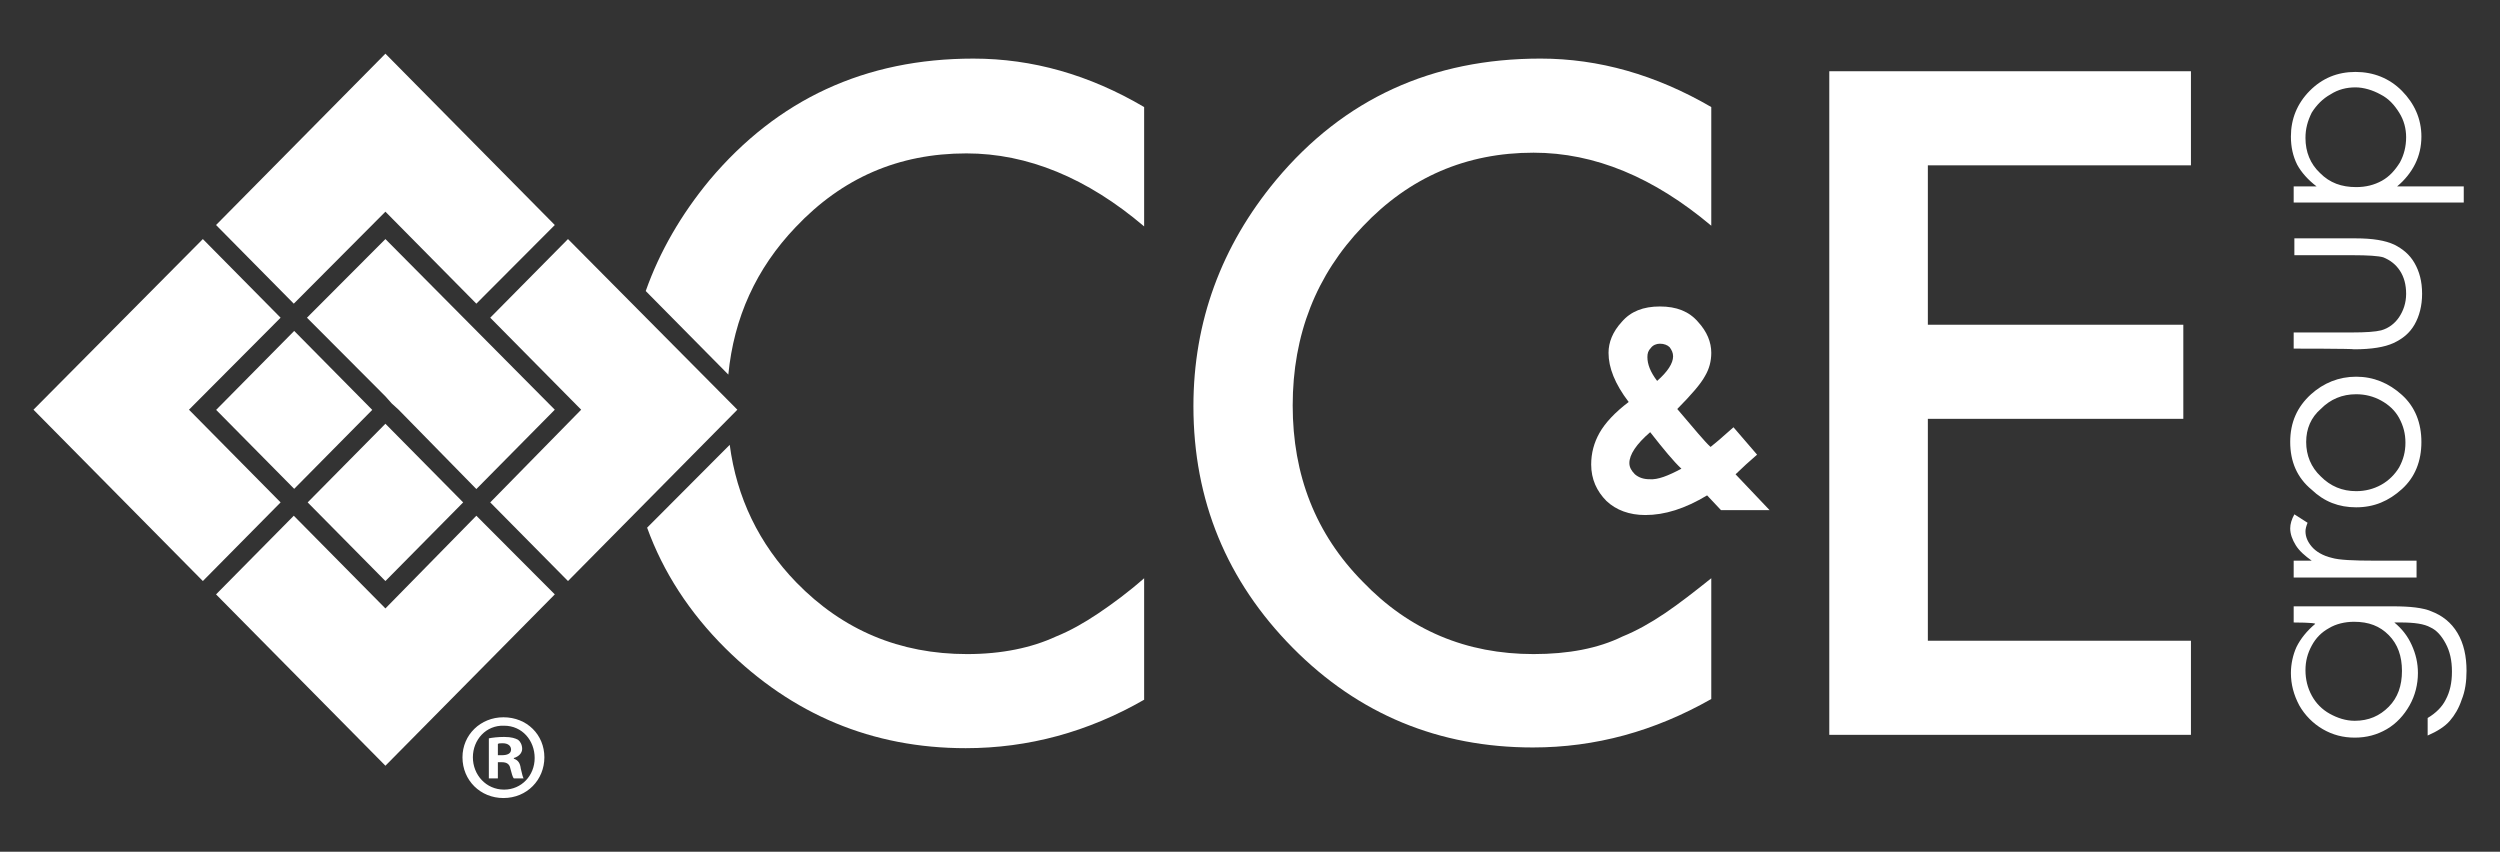
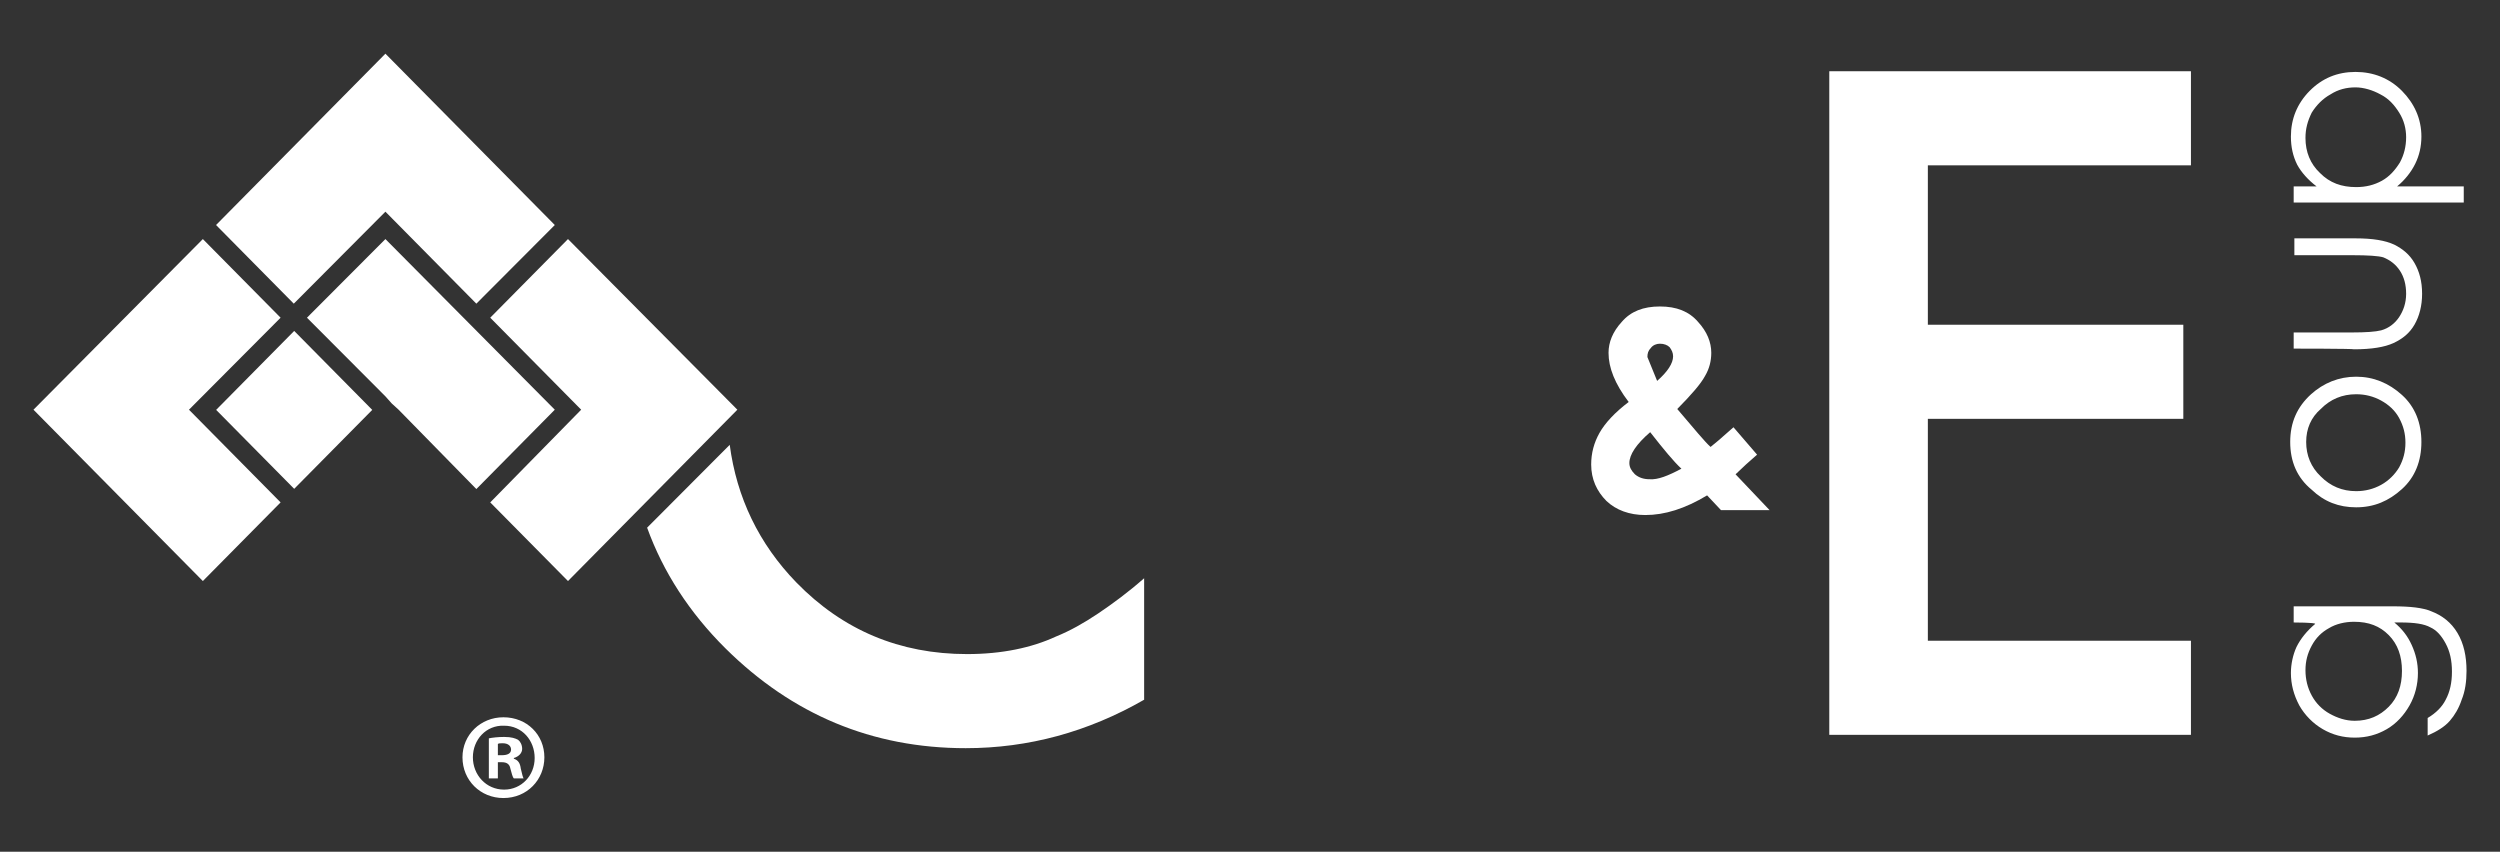
<svg xmlns="http://www.w3.org/2000/svg" version="1.1" id="Layer_1" x="0px" y="0px" width="612px" height="208.5px" viewBox="0 0 612 208.5" enable-background="new 0 0 612 208.5" xml:space="preserve">
  <rect x="0" y="0" width="612" height="208.5" fill="#333333" stroke="none" />
  <g>
    <g>
      <g>
        <g>
          <path fill="#FFFFFF" d="M133.263,185.387c0,5.502-4.247,9.973-10.025,9.973c-5.609,0-10.024-4.299-10.024-9.973      c0-5.499,4.415-9.798,10.024-9.798C129.016,175.589,133.263,179.888,133.263,185.387z M115.762,185.387      c0,4.299,3.229,7.91,7.646,7.91c4.248,0,7.478-3.439,7.478-7.736c0-4.298-3.06-7.908-7.478-7.908      C118.99,177.48,115.762,181.091,115.762,185.387z M121.879,190.546h-2.209v-9.8c0.85-0.171,2.209-0.343,3.738-0.343      c1.869,0,2.72,0.343,3.398,0.688c0.51,0.344,1.02,1.203,1.02,2.234s-0.849,1.892-2.038,2.235v0.171      c1.019,0.345,1.528,1.033,1.698,2.406c0.34,1.548,0.511,2.064,0.681,2.408h-2.379c-0.341-0.344-0.511-1.203-0.851-2.408      c-0.17-1.031-0.85-1.545-2.039-1.545h-1.02V190.546z M121.879,184.873h1.02c1.189,0,2.208-0.343,2.208-1.375      c0-0.86-0.679-1.548-2.037-1.548c-0.511,0-1.021,0-1.19,0.171V184.873L121.879,184.873z" />
        </g>
      </g>
    </g>
    <g>
      <path fill="#FFFFFF" d="M561.492,152.383v-3.954h24.301c4.249,0,7.307,0.344,9.346,1.203c2.718,1.032,4.928,2.751,6.458,5.331    c1.53,2.577,2.209,5.67,2.209,9.281c0,2.579-0.341,4.985-1.188,7.048c-0.681,2.064-1.702,3.782-2.892,5.157    c-1.189,1.376-3.06,2.579-5.437,3.61v-4.297c2.04-1.205,3.566-2.751,4.415-4.471c1.021-1.892,1.532-4.126,1.532-6.877    c0-2.749-0.511-4.983-1.532-6.875c-1.018-1.892-2.207-3.266-3.736-3.954c-1.53-0.859-3.909-1.203-7.308-1.203h-1.53    c1.87,1.548,3.23,3.266,4.25,5.501c1.02,2.234,1.527,4.469,1.527,6.876c0,2.75-0.679,5.502-2.038,7.907    c-1.359,2.407-3.229,4.47-5.605,5.845c-2.381,1.376-4.931,2.062-7.819,2.062c-2.89,0-5.438-0.687-7.814-2.062    c-2.381-1.375-4.42-3.438-5.777-5.845c-1.361-2.578-2.04-5.157-2.04-7.907c0-2.234,0.509-4.47,1.359-6.361    c1.018-2.062,2.55-3.953,4.59-5.672C566.763,152.383,561.492,152.383,561.492,152.383z M564.38,164.072    c0,2.234,0.51,4.297,1.531,6.189c1.018,1.891,2.548,3.438,4.418,4.468c1.868,1.033,3.909,1.72,6.116,1.72    c3.4,0,6.119-1.203,8.326-3.438c2.211-2.236,3.229-5.159,3.229-8.768c0-3.609-1.019-6.532-3.229-8.767    c-2.207-2.236-4.926-3.266-8.494-3.266c-2.211,0-4.418,0.515-6.118,1.546c-1.87,1.031-3.23,2.406-4.248,4.298    C564.891,159.946,564.38,161.838,564.38,164.072" />
-       <path fill="#FFFFFF" d="M561.492,141.381v-4.126h4.419c-1.7-1.204-3.058-2.407-3.911-3.781c-0.849-1.375-1.357-2.751-1.357-4.128    c0-1.029,0.341-2.232,1.02-3.436l3.229,2.062c-0.339,0.859-0.511,1.547-0.511,2.062c0,1.375,0.511,2.578,1.531,3.782    c1.018,1.203,2.72,2.233,4.929,2.75c1.696,0.517,5.267,0.688,10.535,0.688h10.197v4.126H561.492L561.492,141.381z" />
      <path fill="#FFFFFF" d="M560.643,108.203c0-4.812,1.7-8.595,5.099-11.689c3.059-2.75,6.795-4.297,11.044-4.297    c4.25,0,7.986,1.547,11.216,4.469c3.229,2.923,4.757,6.875,4.757,11.518c0,4.642-1.528,8.596-4.757,11.517    c-3.229,2.924-6.798,4.471-11.216,4.471c-4.249,0-7.815-1.375-10.874-4.297C562.343,116.97,560.643,113.017,560.643,108.203     M564.552,108.203c0,3.267,1.189,6.188,3.568,8.424c2.379,2.406,5.27,3.609,8.665,3.609c2.211,0,4.25-0.517,6.12-1.547    c1.866-1.031,3.396-2.579,4.418-4.298c1.019-1.89,1.529-3.781,1.529-6.016c0-2.236-0.511-4.126-1.529-6.019    c-1.021-1.89-2.552-3.266-4.418-4.297c-1.87-1.03-3.909-1.547-6.12-1.547c-3.396,0-6.286,1.203-8.665,3.609    C565.741,102.186,564.552,104.938,564.552,108.203" />
      <path fill="#FFFFFF" d="M561.492,85.341v-3.954h14.273c3.399,0,5.778-0.172,7.14-0.518c1.866-0.515,3.396-1.718,4.418-3.266    c1.019-1.546,1.698-3.438,1.698-5.673c0-2.233-0.509-4.124-1.53-5.673c-1.02-1.546-2.379-2.577-4.077-3.266    c-1.189-0.343-3.739-0.515-7.478-0.515h-14.274v-4.126h14.955c4.247,0,7.306,0.516,9.516,1.547    c2.039,1.031,3.737,2.406,4.927,4.469c1.191,2.063,1.87,4.469,1.87,7.563c0,2.923-0.679,5.502-1.87,7.564    c-1.189,2.062-2.888,3.438-5.096,4.471c-2.21,1.03-5.439,1.546-9.687,1.546C576.106,85.341,561.492,85.341,561.492,85.341z" />
      <path fill="#FFFFFF" d="M561.492,49.584V45.63h5.607c-2.041-1.547-3.739-3.438-4.757-5.329c-1.021-2.062-1.529-4.297-1.529-6.876    c0-4.298,1.529-8.078,4.588-11.174c3.058-3.094,6.796-4.643,11.216-4.643c4.418,0,8.327,1.549,11.384,4.643    c3.059,3.096,4.757,6.876,4.757,11.174c0,2.406-0.507,4.643-1.528,6.705c-1.019,2.062-2.549,3.953-4.417,5.5h16.314v3.954    C602.954,49.584,561.492,49.584,561.492,49.584z M564.38,33.769c0,3.438,1.191,6.361,3.57,8.595    c2.379,2.407,5.269,3.438,8.835,3.438c2.38,0,4.418-0.517,6.288-1.547c1.871-1.031,3.229-2.579,4.418-4.47    c1.021-1.892,1.53-3.954,1.53-6.188c0-2.062-0.509-4.126-1.698-6.017c-1.19-1.891-2.552-3.438-4.59-4.47    c-1.869-1.031-4.077-1.719-6.116-1.719c-2.209,0-4.249,0.516-6.118,1.719c-1.868,1.031-3.399,2.579-4.588,4.47    C564.891,29.644,564.38,31.534,564.38,33.769" />
-       <path fill="#FFFFFF" d="M418.921,26.206v29.052c-14.105-11.862-28.55-17.88-43.505-17.88c-16.48,0-30.417,6.018-41.803,18.05    c-11.385,11.862-17.162,26.475-17.162,43.837c0,17.018,5.607,31.458,17.162,43.147c11.386,11.862,25.322,17.706,41.803,17.706    c8.497,0,15.804-1.375,21.754-4.297c3.397-1.376,6.796-3.268,10.364-5.673c3.567-2.407,7.308-5.33,11.387-8.595v29.566    c-13.936,7.908-28.38,11.86-43.675,11.86c-22.939,0-42.65-8.077-58.795-24.409s-24.301-36.101-24.301-59.135    c0-20.628,6.795-39.194,20.222-55.354c16.655-19.941,38.236-29.738,64.744-29.738C391.391,14.345,405.324,18.299,418.921,26.206" />
      <polygon fill="#FFFFFF" points="536.342,40.474 471.937,40.474 471.937,79.495 534.476,79.495 534.476,102.53 471.937,102.53     471.937,156.852 536.342,156.852 536.342,179.888 447.81,179.888 447.81,17.439 536.342,17.439   " />
-       <path fill="#FFFFFF" d="M424.358,104.594l5.775,6.705l-2.718,2.405l-2.549,2.406l8.326,8.767h-11.896l-3.398-3.609    c-5.438,3.267-10.365,4.813-15.123,4.813c-3.908,0-7.137-1.204-9.516-3.438c-2.379-2.407-3.739-5.328-3.739-8.939    c0-2.751,0.68-5.328,2.039-7.734c1.359-2.409,3.738-4.985,7.139-7.566c-3.4-4.467-4.93-8.422-4.93-12.033    c0-2.578,1.021-5.155,3.229-7.562c2.209-2.579,5.268-3.783,9.346-3.783c4.077,0,7.136,1.204,9.347,3.783    c2.208,2.406,3.229,4.983,3.229,7.562c0,2.064-0.511,3.954-1.531,5.675c-1.02,1.892-3.227,4.469-6.797,8.078    c4.249,4.985,6.797,8.08,8.156,9.284C419.43,108.891,421.298,107.343,424.358,104.594 M411.612,114.736    c-1.869-1.72-4.418-4.814-7.646-8.94c-3.398,2.923-5.098,5.503-5.098,7.565c0,1.03,0.508,1.891,1.359,2.749    c1.02,0.859,2.209,1.205,3.566,1.205C405.835,117.485,408.384,116.456,411.612,114.736 M405.666,93.248    c2.548-2.234,3.907-4.299,3.907-6.017c0-0.861-0.34-1.548-0.849-2.235c-0.511-0.515-1.358-0.859-2.38-0.859    c-0.849,0-1.7,0.345-2.21,1.032c-0.677,0.688-0.85,1.374-0.85,2.233C403.285,89.122,403.966,91.014,405.666,93.248" />
+       <path fill="#FFFFFF" d="M424.358,104.594l5.775,6.705l-2.718,2.405l-2.549,2.406l8.326,8.767h-11.896l-3.398-3.609    c-5.438,3.267-10.365,4.813-15.123,4.813c-3.908,0-7.137-1.204-9.516-3.438c-2.379-2.407-3.739-5.328-3.739-8.939    c0-2.751,0.68-5.328,2.039-7.734c1.359-2.409,3.738-4.985,7.139-7.566c-3.4-4.467-4.93-8.422-4.93-12.033    c0-2.578,1.021-5.155,3.229-7.562c2.209-2.579,5.268-3.783,9.346-3.783c4.077,0,7.136,1.204,9.347,3.783    c2.208,2.406,3.229,4.983,3.229,7.562c0,2.064-0.511,3.954-1.531,5.675c-1.02,1.892-3.227,4.469-6.797,8.078    c4.249,4.985,6.797,8.08,8.156,9.284C419.43,108.891,421.298,107.343,424.358,104.594 M411.612,114.736    c-1.869-1.72-4.418-4.814-7.646-8.94c-3.398,2.923-5.098,5.503-5.098,7.565c0,1.03,0.508,1.891,1.359,2.749    c1.02,0.859,2.209,1.205,3.566,1.205C405.835,117.485,408.384,116.456,411.612,114.736 M405.666,93.248    c2.548-2.234,3.907-4.299,3.907-6.017c0-0.861-0.34-1.548-0.849-2.235c-0.511-0.515-1.358-0.859-2.38-0.859    c-0.849,0-1.7,0.345-2.21,1.032c-0.677,0.688-0.85,1.374-0.85,2.233" />
      <polygon fill="#FFFFFF" points="142.271,100.296 120.009,122.987 139.042,142.239 139.042,142.239 180.505,100.296     139.042,58.523 120.009,77.775   " />
      <polygon fill="#FFFFFF" points="94.349,51.818 116.611,74.338 135.813,55.084 94.349,13.141 52.887,55.084 71.918,74.338   " />
-       <polygon fill="#FFFFFF" points="94.349,148.944 71.918,126.253 62.402,135.88 52.887,145.507 94.349,187.451 135.813,145.507     135.813,145.507 116.611,126.253   " />
      <polygon fill="#FFFFFF" points="46.26,100.296 68.69,77.775 49.657,58.523 49.657,58.523 8.194,100.296 49.657,142.239     68.69,122.987   " />
      <polygon fill="#FFFFFF" points="94.349,58.523 75.146,77.775 94.349,97.03 95.879,98.749 97.577,100.296 116.611,119.72     135.813,100.296   " />
-       <polygon fill="#FFFFFF" points="84.834,113.361 75.318,122.987 94.349,142.239 113.383,122.987 94.349,103.734   " />
      <polygon fill="#FFFFFF" points="52.913,100.338 72.02,81.011 91.126,100.34 72.019,119.667   " />
      <path fill="#FFFFFF" d="M177.617,158.743c16.313,16.16,35.854,24.41,58.796,24.41c15.293,0,29.907-3.954,43.672-11.861v-29.738    c-3.908,3.437-7.647,6.188-11.216,8.595c-3.568,2.405-6.967,4.297-10.365,5.673c-5.947,2.75-13.255,4.297-21.752,4.297    c-16.482,0-30.417-5.844-41.804-17.534c-9.174-9.454-14.613-20.8-16.312-33.693l-20.222,20.285    C162.323,140.005,168.779,149.976,177.617,158.743" />
-       <path fill="#FFFFFF" d="M194.779,55.6c11.386-12.032,25.15-18.049,41.804-18.049c14.954,0,29.567,6.017,43.502,17.877V26.206    c-13.424-7.907-27.359-11.861-41.804-11.861c-26.508,0-47.921,9.968-64.574,29.738c-6.966,8.424-12.235,17.533-15.633,27.16    L178.295,91.7C179.656,77.775,185.093,65.743,194.779,55.6" />
    </g>
  </g>
</svg>